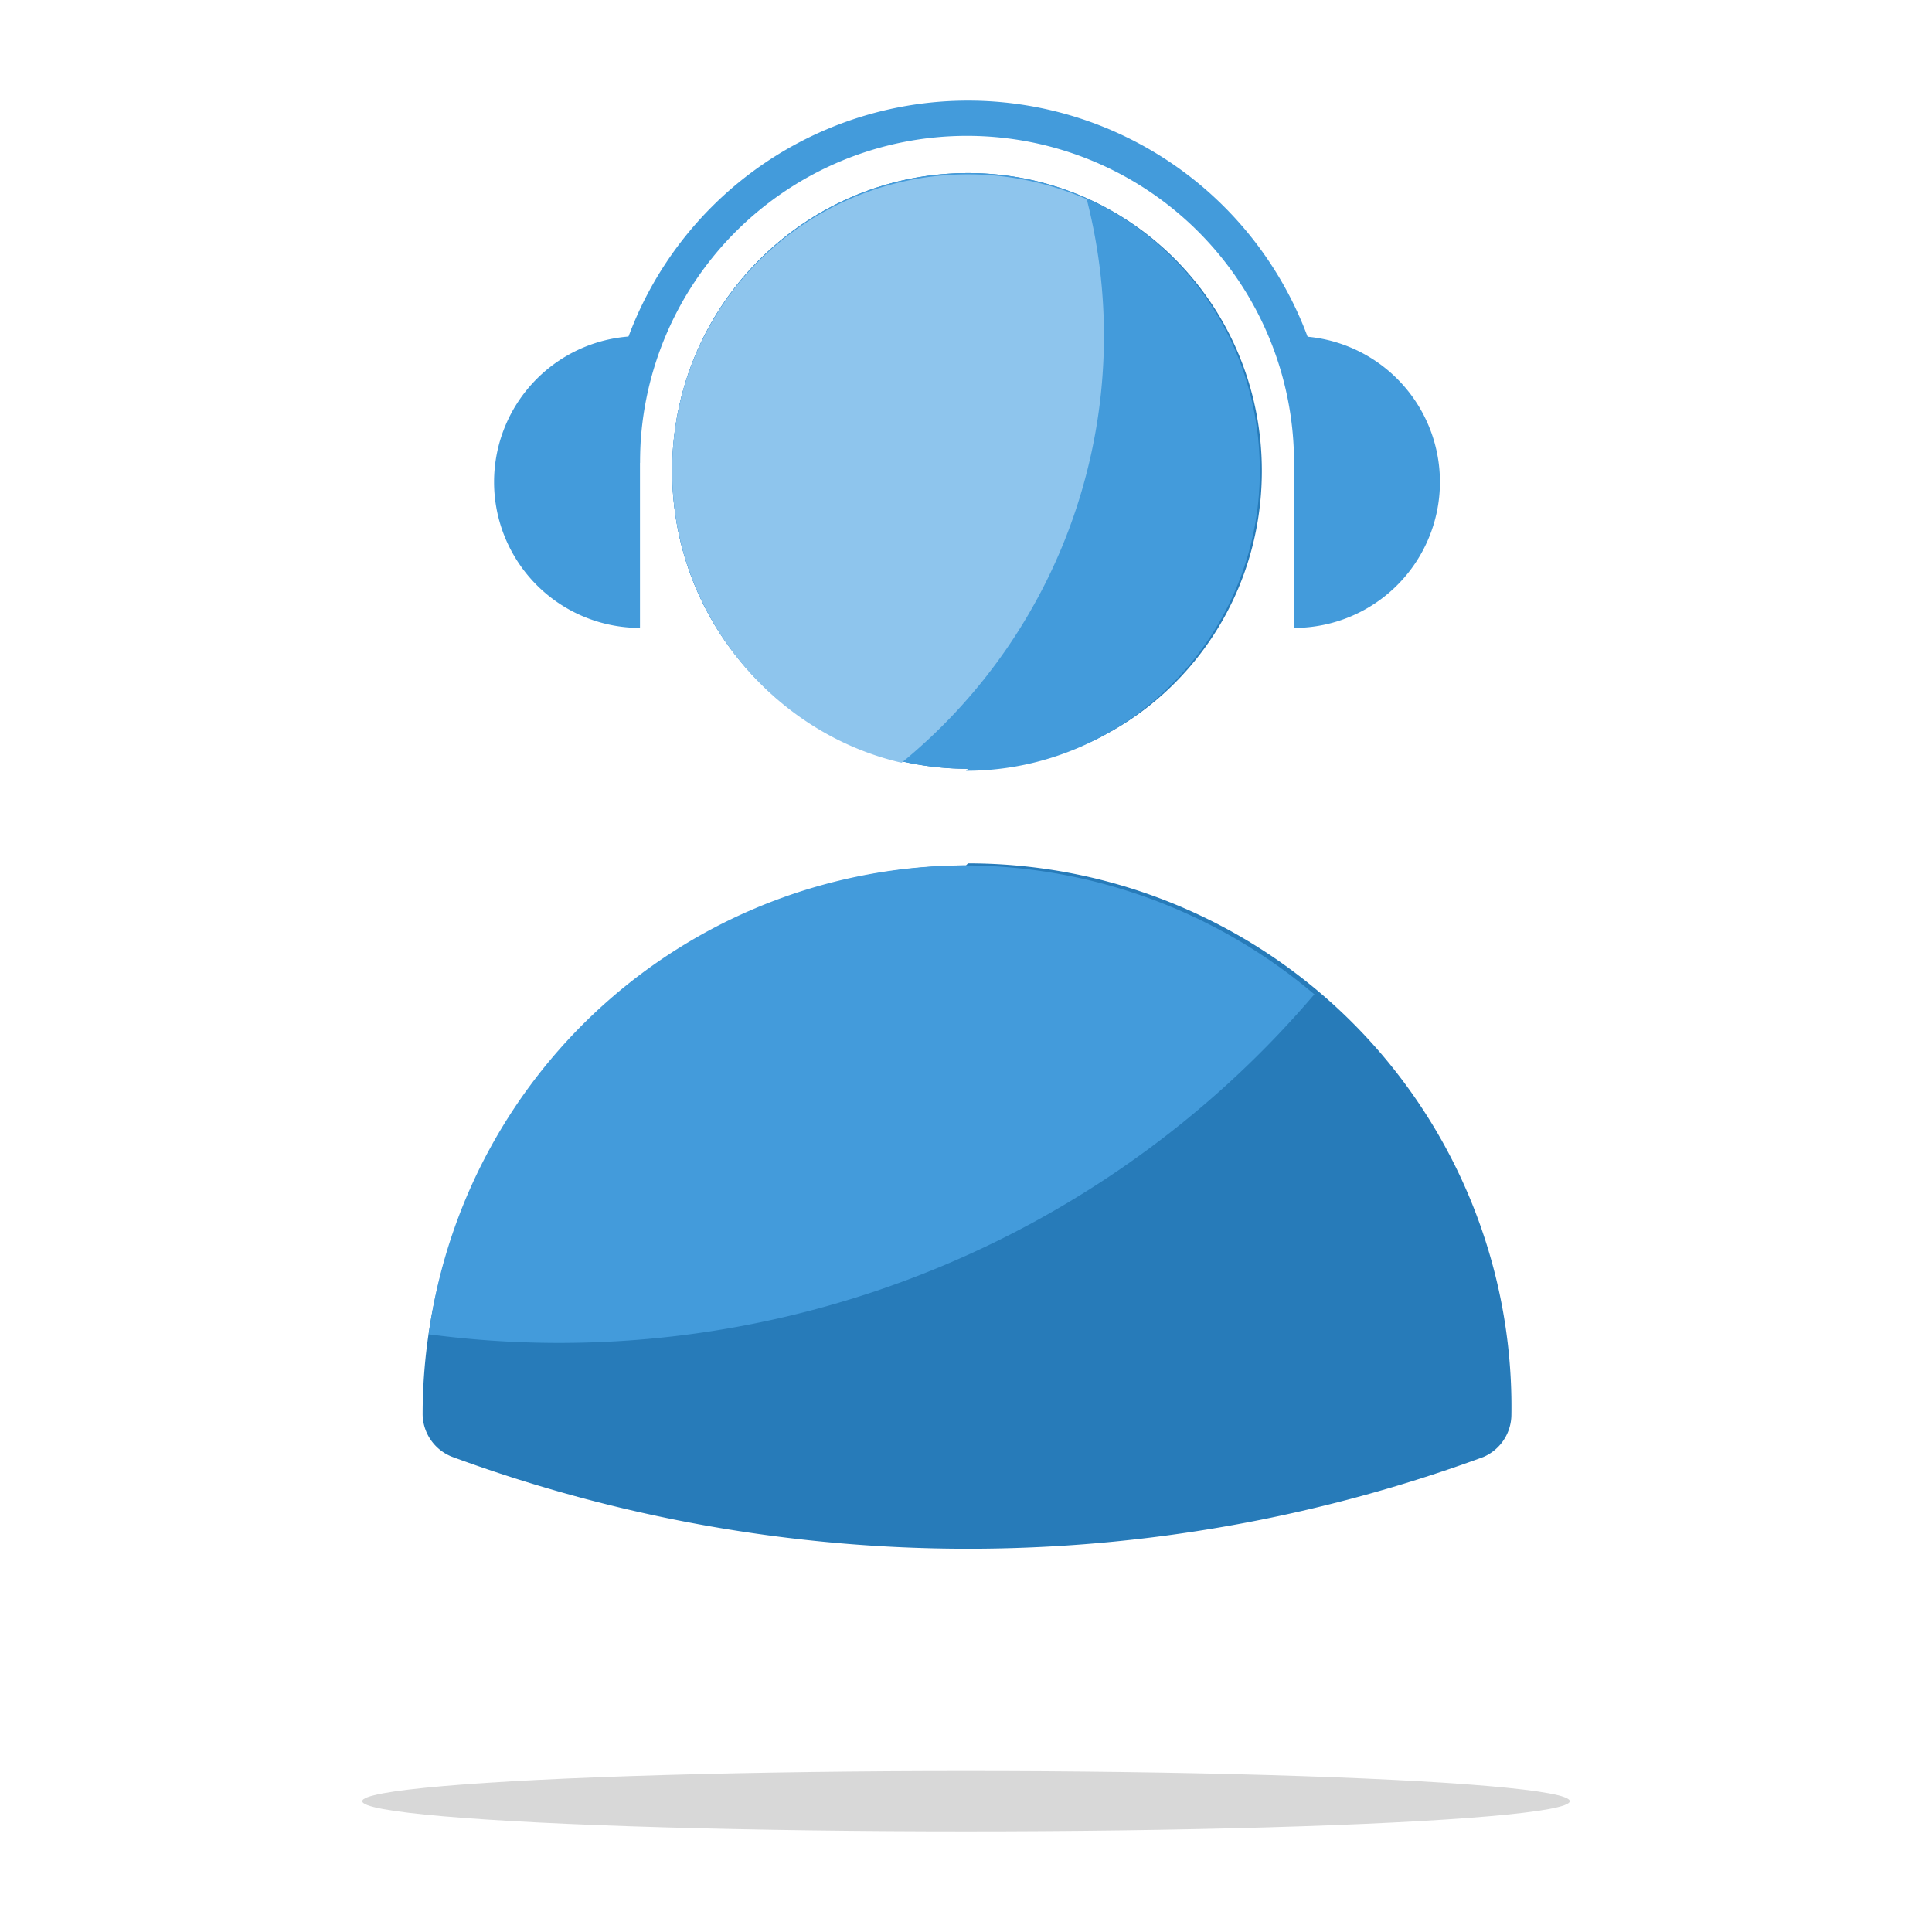
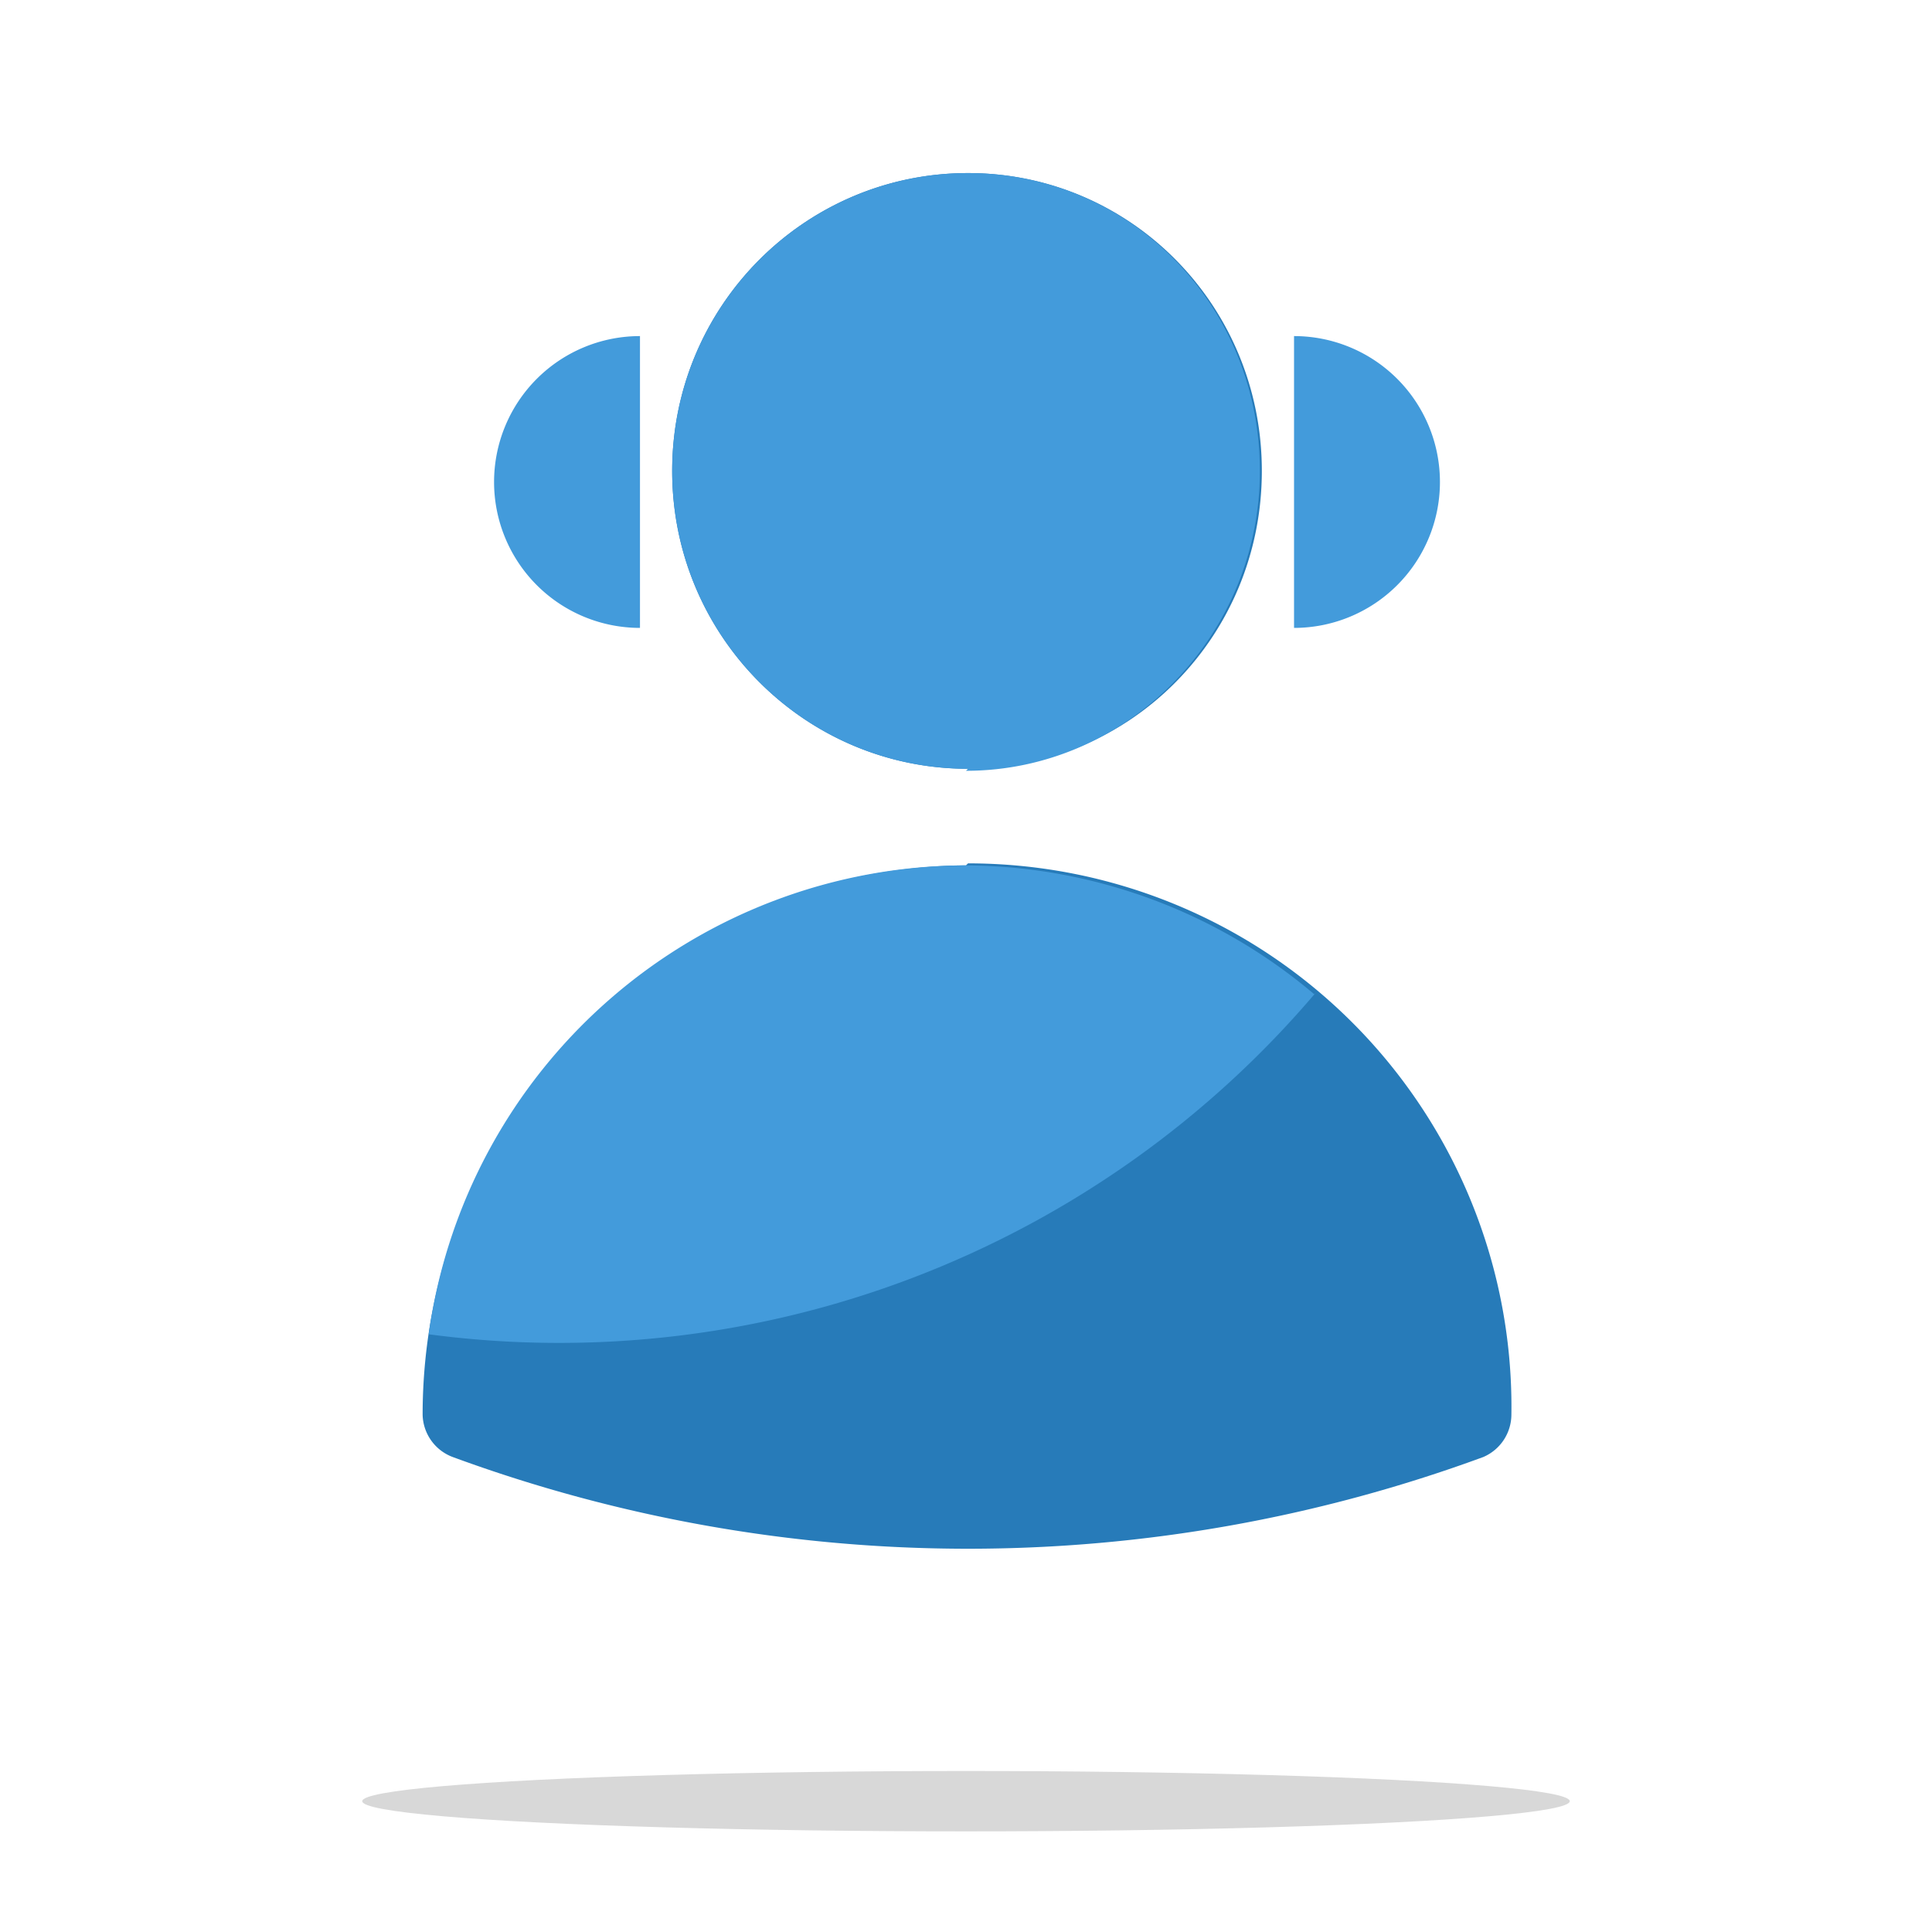
<svg xmlns="http://www.w3.org/2000/svg" width="96" height="96" fill="none">
  <ellipse cx="48" cy="89.5" fill="#d8d8d8" rx="30" ry="1.5" />
  <path fill="#277bb9" d="M48 43a27 27 0 0 0-19 8c-5.1 5.1-8 12-8 19.3a2.3 2.3 0 0 0 1.5 2.1 74.2 74.2 0 0 0 51.2 0 2.3 2.3 0 0 0 1.4-2.1 27 27 0 0 0-27-27.4zM62.7 23.4c0 8.2-6.5 14.8-14.6 14.8s-14.7-6.6-14.7-14.8c0-8.2 6.6-14.8 14.7-14.8s14.6 6.6 14.6 14.8z" />
  <path fill="#439bdb" fill-rule="evenodd" d="M65.4 49.3a49.3 49.3 0 0 1-44.1 17A27 27 0 0 1 48 43a27 27 0 0 1 17.3 6.4zM48 38.3c8 0 14.6-6.7 14.6-14.9S56.2 8.6 48.1 8.6s-14.7 6.6-14.7 14.8c0 8.2 6.6 14.8 14.7 14.8z" clip-rule="evenodd" />
-   <path fill="#8ec5ed" fill-rule="evenodd" d="M44.8 37.9a27.4 27.4 0 0 0 9.2-28 14.7 14.7 0 0 0-20.6 13.5c0 7 4.9 13 11.4 14.5z" clip-rule="evenodd" />
  <g fill="#439bdb">
    <path d="M64.3 16.7a7.2 7.2 0 0 1 0 14.5zM31.8 16.7a7.2 7.2 0 1 0 0 14.5z" />
-     <path d="M66.1 23a18 18 0 0 0-36 0h1.7a16.2 16.2 0 1 1 32.5 0z" />
  </g>
</svg>